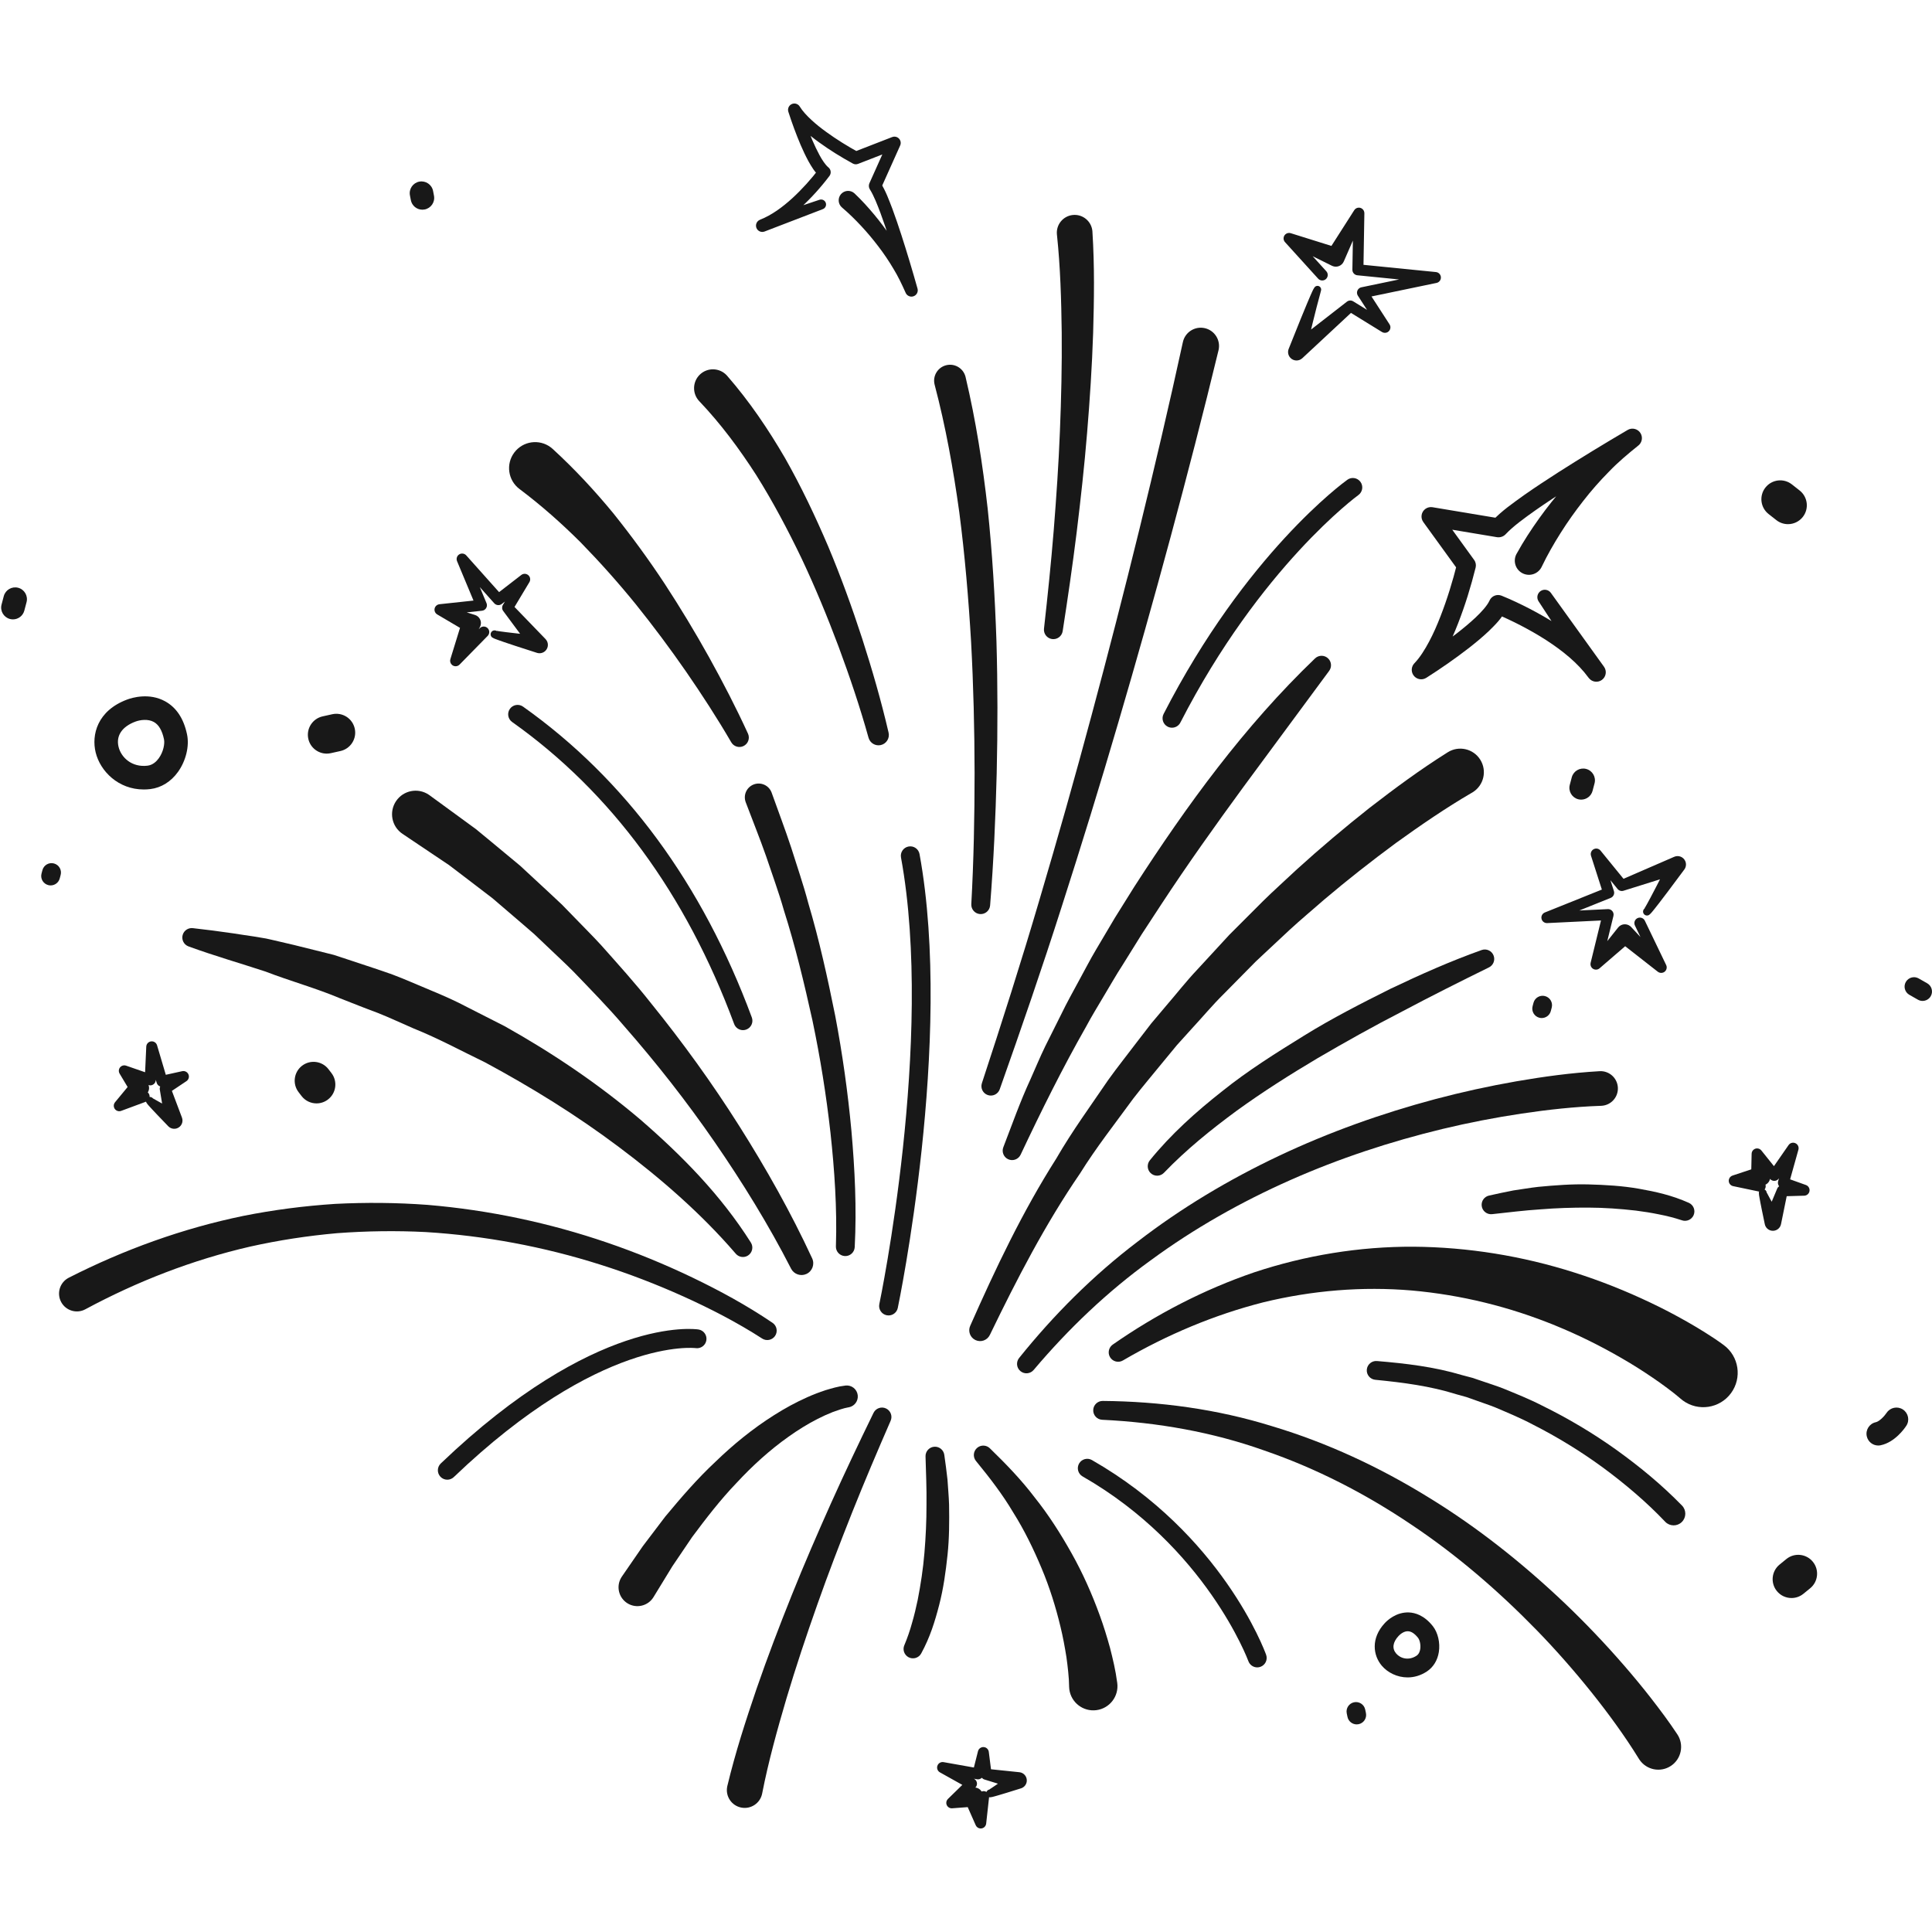
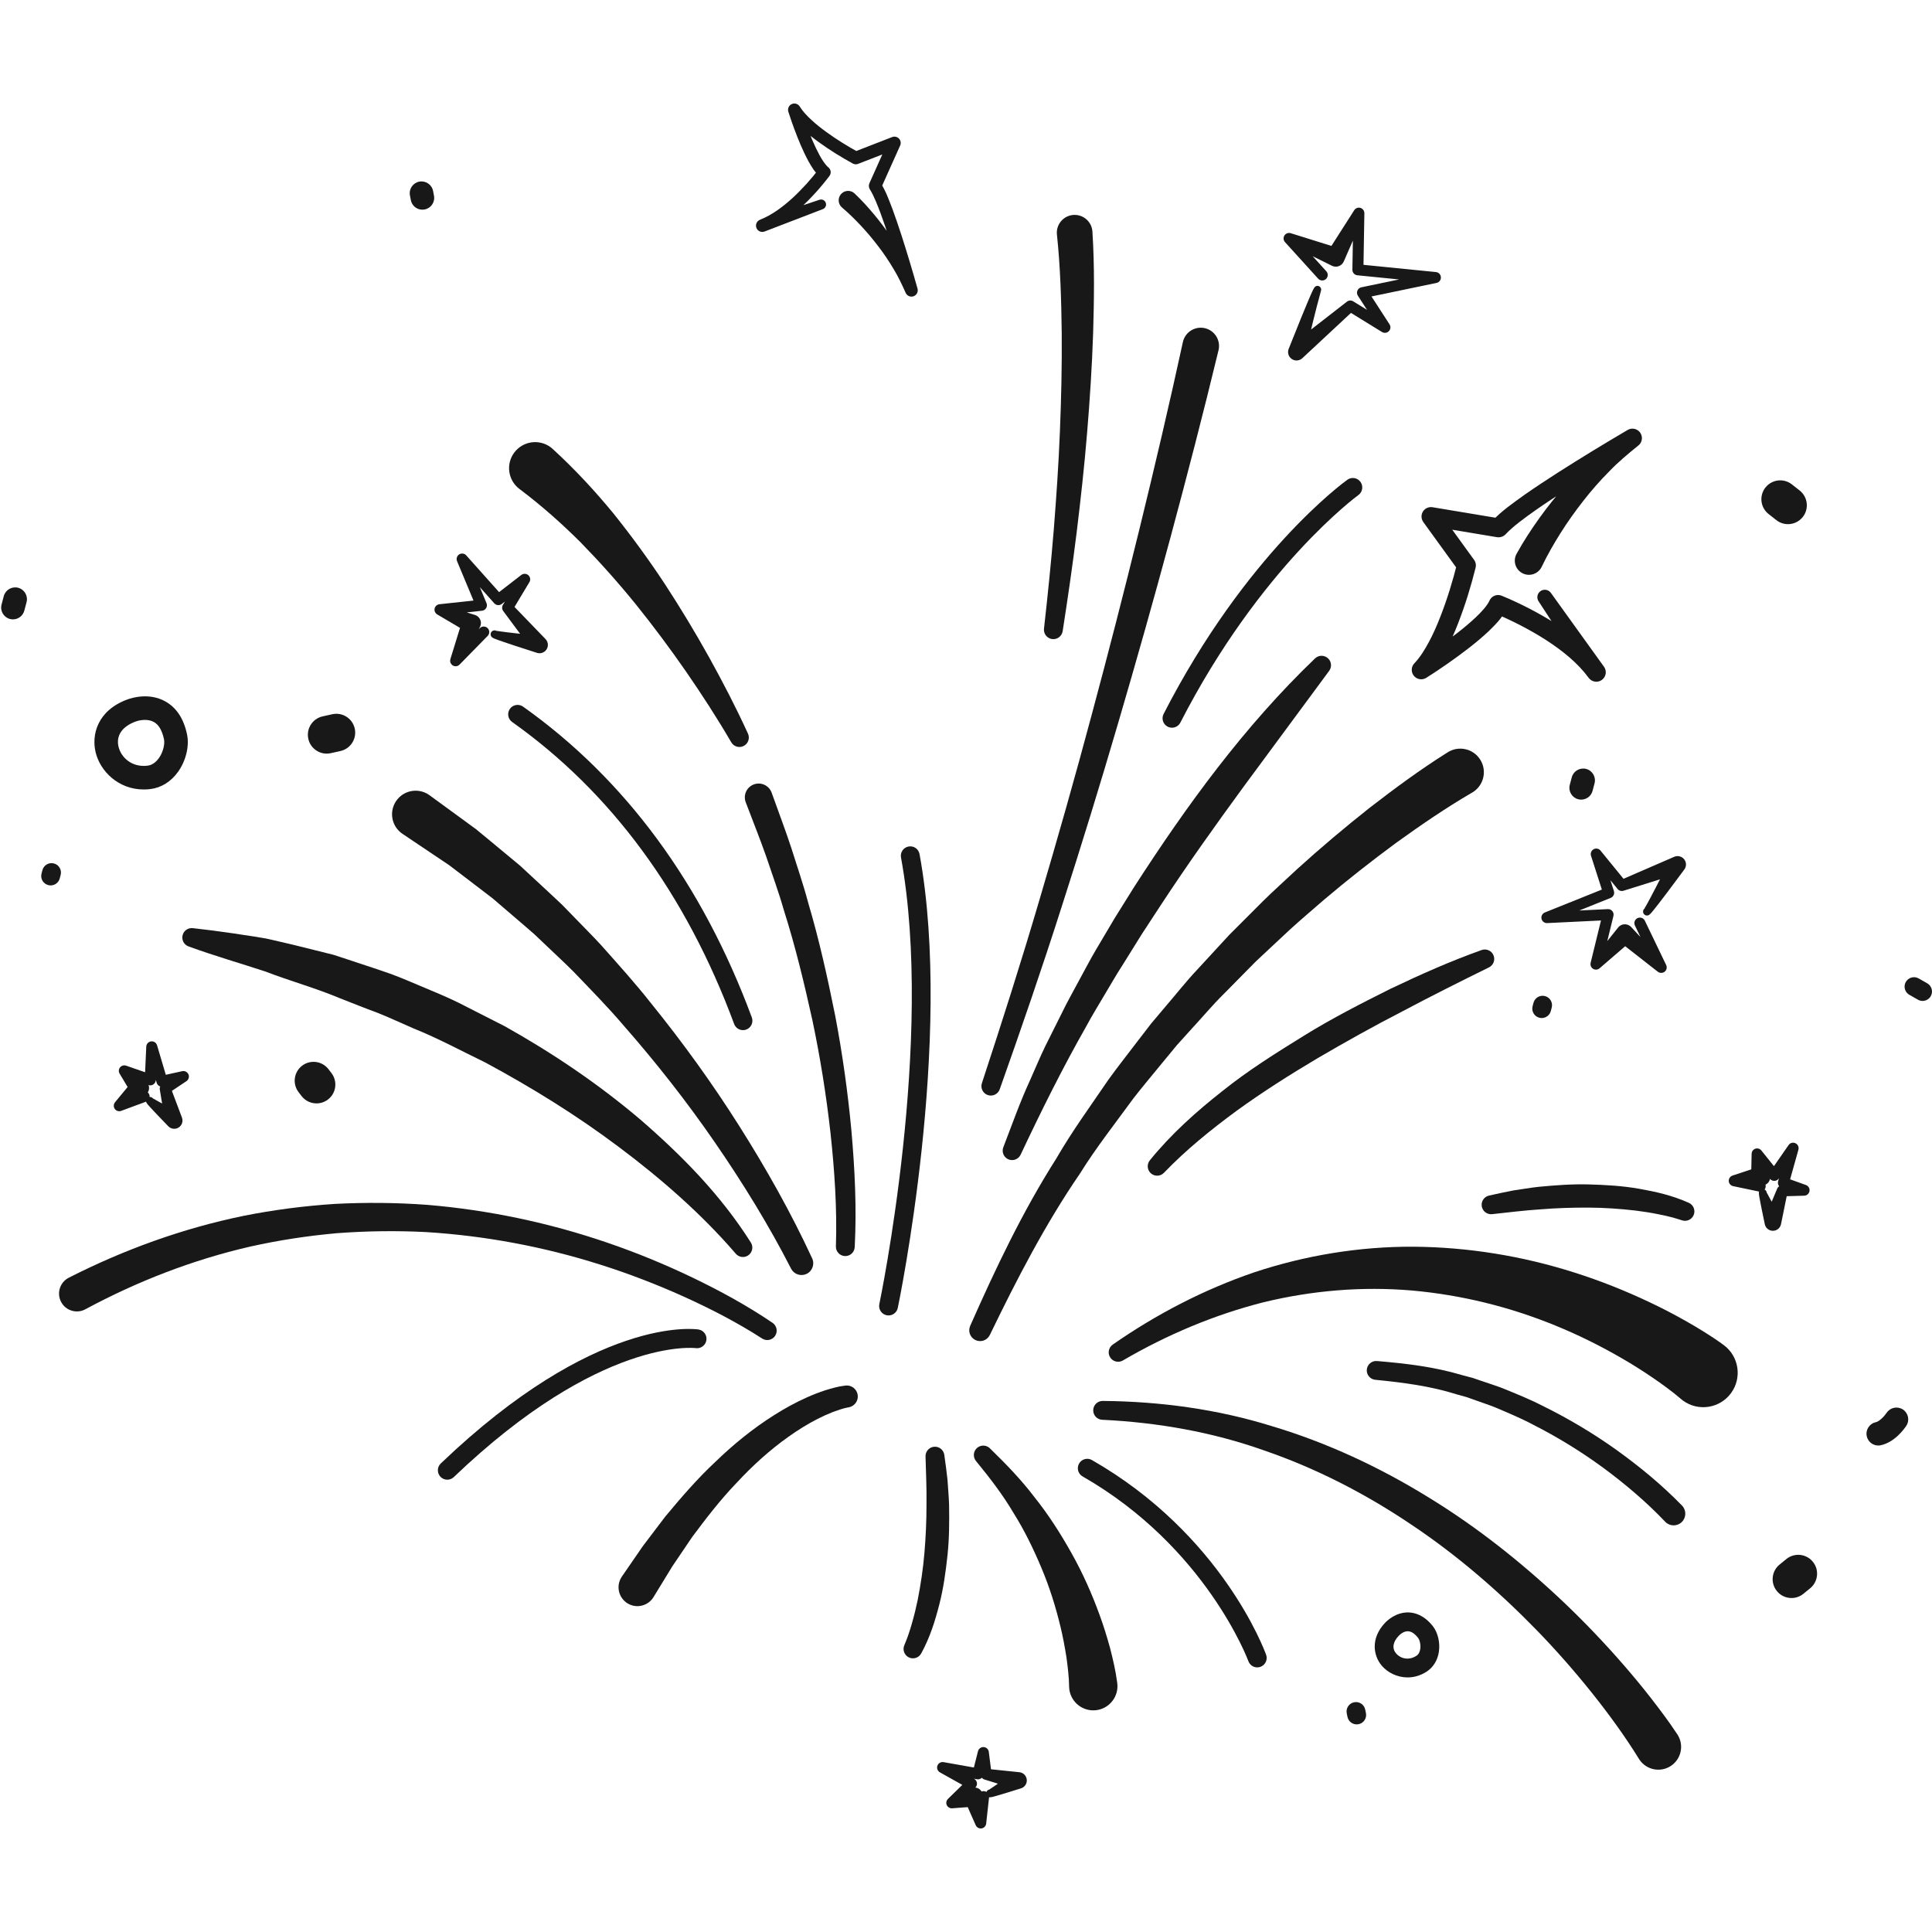
<svg xmlns="http://www.w3.org/2000/svg" id="a" width="500" height="500" viewBox="0 0 500 500">
  <defs>
    <style>.c{fill:#181818;}</style>
  </defs>
  <g id="b">
    <path class="c" d="M13.104,229.144c-.206,0-.414-.026-.623-.081-1.303-.343-2.081-1.678-1.736-2.98l.234-.885c.343-1.303,1.672-2.081,2.98-1.736,1.303.343,2.081,1.678,1.736,2.98l-.233.885c-.288,1.094-1.276,1.817-2.357,1.817Z" />
    <path class="c" d="M398.994,263.469c-.206,0-.414-.026-.623-.081-1.303-.343-2.081-1.678-1.736-2.98l.233-.885c.343-1.303,1.675-2.077,2.98-1.736,1.303.343,2.081,1.678,1.736,2.98l-.233.885c-.288,1.095-1.276,1.817-2.357,1.817Z" />
    <path class="c" d="M409.209,206.945c-.258,0-.52-.033-.781-.102-1.628-.43-2.599-2.099-2.169-3.727l.514-1.947c.43-1.629,2.107-2.594,3.726-2.169,1.628.43,2.599,2.098,2.169,3.726l-.514,1.947c-.361,1.367-1.596,2.271-2.945,2.271Z" />
    <path class="c" d="M84.55,195.037c-2.237,0-4.253-1.548-4.758-3.823-.584-2.631,1.077-5.235,3.706-5.819l2.491-.553c2.633-.578,5.235,1.075,5.819,3.706s-1.077,5.235-3.706,5.819l-2.491.552c-.356.079-.711.117-1.061.117Z" />
    <path class="c" d="M462.726,135.65c-1.055,0-2.119-.341-3.013-1.044l-2.006-1.578c-2.118-1.666-2.483-4.733-.817-6.85,1.665-2.118,4.73-2.485,6.85-.817l2.006,1.578c2.118,1.666,2.483,4.733.817,6.85-.962,1.223-2.393,1.861-3.837,1.861Z" />
    <path class="c" d="M109.315,54.268c-1.434,0-2.712-1.016-2.99-2.476l-.233-1.22c-.317-1.653.767-3.251,2.421-3.567,1.649-.313,3.251.768,3.567,2.421l.233,1.22c.317,1.653-.767,3.251-2.421,3.567-.193.037-.386.055-.576.055Z" />
    <path class="c" d="M37.197,204.315c-6.579,0-11.257-4.726-12.442-9.591-1.098-4.506.382-10.796,8.169-13.69h0c1.259-.467,5.691-1.816,9.83.472,2.902,1.603,4.805,4.49,5.657,8.579.629,3.015-.293,6.817-2.346,9.685-1.805,2.519-4.337,4.095-7.13,4.438-.592.073-1.172.107-1.738.107ZM35.049,186.751c-3.473,1.29-5.065,3.671-4.368,6.53.68,2.796,3.48,5.371,7.511,4.875,1.385-.17,2.35-1.147,2.915-1.937,1.185-1.653,1.572-3.753,1.335-4.89-.473-2.271-1.36-3.781-2.637-4.486-1.485-.822-3.492-.562-4.757-.092h0Z" />
    <path class="c" d="M3.351,160.294c-.258,0-.52-.033-.781-.102-1.628-.43-2.599-2.098-2.169-3.726l.576-2.182c.431-1.629,2.102-2.594,3.726-2.169,1.628.43,2.599,2.099,2.169,3.727l-.576,2.182c-.361,1.367-1.596,2.271-2.945,2.271Z" />
    <path class="c" d="M351.113,446.271c-1.13,0-2.144-.788-2.384-1.938l-.188-.897c-.278-1.318.567-2.612,1.885-2.888,1.328-.276,2.613.568,2.888,1.885l.188.897c.278,1.318-.567,2.612-1.885,2.888-.169.036-.338.052-.504.052Z" />
    <path class="c" d="M497.558,259.037c-.408,0-.823-.102-1.204-.319l-2.217-1.262c-1.171-.667-1.579-2.156-.913-3.326.667-1.168,2.156-1.581,3.326-.913l2.217,1.262c1.171.667,1.579,2.156.913,3.326-.45.789-1.274,1.233-2.122,1.233Z" />
    <path class="c" d="M486.092,374.099c-1.411,0-2.678-.987-2.98-2.424-.346-1.648.71-3.264,2.357-3.61.887-.187,2.189-1.529,2.787-2.426.929-1.397,2.819-1.786,4.221-.859,1.401.924,1.795,2.801.876,4.205-.462.707-2.954,4.275-6.631,5.046-.212.045-.422.067-.63.067Z" />
    <path class="c" d="M81.914,285.558c-1.465,0-2.913-.656-3.874-1.909l-.766-.998c-1.64-2.136-1.236-5.2.901-6.84,2.135-1.639,5.2-1.237,6.84.901l.766.998c1.64,2.136,1.236,5.2-.901,6.84-.885.679-1.929,1.008-2.965,1.008Z" />
    <path class="c" d="M463.639,413.568c-1.416,0-2.82-.613-3.785-1.797-1.701-2.089-1.387-5.162.701-6.863l1.748-1.424c2.087-1.702,5.16-1.389,6.863.701,1.701,2.089,1.387,5.162-.701,6.863l-1.748,1.424c-.905.737-1.995,1.096-3.079,1.096Z" />
    <path class="c" d="M364.288,434.113c-2.696,0-5.17-1.249-6.681-3.03-2.253-2.655-2.887-7.093.776-11.027h.001c.632-.681,2.948-2.886,6.248-2.758,1.587.063,3.948.729,6.175,3.537,1.329,1.677,1.944,4.315,1.564,6.718-.337,2.132-1.427,3.909-3.068,5.002-1.642,1.092-3.37,1.558-5.015,1.558ZM361.952,423.382c-1.512,1.624-1.736,3.238-.628,4.545,1.1,1.294,3.267,1.908,5.275.568.631-.42.867-1.158.953-1.702.182-1.154-.145-2.394-.568-2.927-.865-1.09-1.721-1.66-2.546-1.692-1.05-.086-2.048.74-2.485,1.209h0Z" />
    <path class="c" d="M282.717,59.933c.575,9.017.434,17.532.186,26.241-.288,8.656-.851,17.278-1.565,25.879-.701,8.602-1.659,17.171-2.698,25.722-1.059,8.549-2.302,17.068-3.622,25.57-.207,1.331-1.453,2.243-2.784,2.037-1.295-.201-2.194-1.387-2.051-2.677l.003-.024c.954-8.5,1.831-17.003,2.523-25.517.672-8.515,1.262-17.033,1.596-25.554.346-8.518.543-17.038.467-25.534-.104-8.438-.361-17.099-1.221-25.179l-.019-.181c-.269-2.532,1.565-4.803,4.097-5.073,2.532-.269,4.803,1.565,5.073,4.097.006.059.013.136.016.195Z" />
-     <path class="c" d="M188.238,462.2c2.108-8.786,4.752-16.882,7.555-25.131,2.825-8.187,5.905-16.26,9.122-24.268,3.205-8.014,6.645-15.919,10.158-23.785,3.531-7.857,7.23-15.632,10.996-23.368.59-1.212,2.05-1.715,3.261-1.126,1.179.574,1.688,1.972,1.171,3.163l-.01.022c-3.416,7.841-6.76,15.708-9.93,23.641-3.151,7.939-6.225,15.905-9.055,23.949-2.842,8.038-5.54,16.121-7.971,24.263-2.388,8.094-4.694,16.446-6.253,24.421l-.035.179c-.489,2.499-2.911,4.129-5.41,3.64-2.499-.489-4.129-2.911-3.64-5.41.011-.058.028-.133.041-.191Z" />
    <path class="c" d="M315.351,90.652c-3.922,16.228-8.087,32.292-12.412,48.356-4.327,16.053-8.845,32.052-13.528,48.002-4.662,15.956-9.568,31.841-14.654,47.668-5.051,15.838-10.478,31.558-16.028,47.229-.45,1.27-1.844,1.935-3.113,1.485-1.251-.443-1.915-1.803-1.504-3.057l.008-.026c5.169-15.738,10.213-31.515,14.882-47.412,4.704-15.884,9.228-31.823,13.507-47.829,4.3-15.999,8.434-32.043,12.376-48.133,3.936-16.08,7.729-32.239,11.234-48.358l.009-.042c.556-2.554,3.076-4.174,5.63-3.619,2.554.556,4.174,3.076,3.619,5.63-.006.028-.018.078-.024.106Z" />
    <path class="c" d="M303.303,188.328c-.374,0-.755-.086-1.111-.269-1.198-.615-1.671-2.084-1.056-3.283,21.252-41.43,46.494-59.85,47.559-60.615,1.092-.785,2.614-.537,3.401.559.786,1.093.537,2.616-.555,3.404-.253.181-25.391,18.576-46.065,58.88-.432.842-1.286,1.325-2.172,1.325Z" />
    <path class="c" d="M343.94,173.68l-22.101,29.925c-7.319,10.001-14.509,20.093-21.303,30.447l-5.083,7.773-4.904,7.883c-1.7,2.591-3.197,5.296-4.805,7.942-1.573,2.664-3.204,5.301-4.657,8.03-6.124,10.765-11.619,21.841-16.907,33.06l-.045.095c-.574,1.218-2.027,1.74-3.245,1.166-1.161-.547-1.687-1.901-1.236-3.081,2.259-5.868,4.365-11.837,7.008-17.553,1.29-2.873,2.484-5.8,3.866-8.631l4.226-8.453c1.371-2.842,2.916-5.583,4.408-8.358,1.524-2.755,2.945-5.576,4.562-8.276l4.814-8.128,5.004-8.009c13.638-21.153,28.502-41.581,46.79-59.114.975-.934,2.522-.901,3.455.073.836.872.898,2.204.203,3.143l-.05.067Z" />
    <path class="c" d="M380.791,205.235c-6.484,3.773-13.15,8.332-19.506,12.915-6.355,4.69-12.584,9.577-18.627,14.7-2.973,2.615-6.03,5.144-8.942,7.833l-8.691,8.123-8.358,8.473c-2.833,2.785-5.366,5.844-8.067,8.754l-3.995,4.42-3.789,4.593c-2.497,3.086-5.091,6.103-7.514,9.249-4.676,6.417-9.61,12.673-13.812,19.427-9.005,13.137-16.32,27.313-23.265,41.653l-.059.121c-.675,1.393-2.351,1.975-3.744,1.301-1.363-.66-1.947-2.282-1.342-3.656,6.562-14.835,13.553-29.577,22.291-43.316,4.071-7.059,8.885-13.625,13.46-20.365,2.372-3.307,4.918-6.485,7.372-9.736l3.727-4.843,3.938-4.67c2.665-3.078,5.168-6.309,7.972-9.265l8.288-8.994,8.648-8.655c2.902-2.868,5.955-5.579,8.929-8.377,6.045-5.49,12.302-10.755,18.723-15.839,6.529-5.04,12.98-9.826,20.253-14.397,2.852-1.792,6.617-.933,8.409,1.919,1.792,2.852.933,6.617-1.919,8.409-.051.033-.103.064-.154.094l-.224.13Z" />
-     <path class="c" d="M414.208,286.19c-6.623.226-13.66.992-20.463,2.012-6.85,1.028-13.668,2.351-20.417,3.97-13.49,3.257-26.733,7.617-39.424,13.246-12.684,5.627-24.84,12.483-36.027,20.699-11.257,8.127-21.373,17.78-30.338,28.395l-.027.032c-.869,1.029-2.408,1.159-3.437.29-1.013-.855-1.152-2.362-.328-3.391,8.958-11.151,19.167-21.372,30.586-30.046,11.35-8.765,23.736-16.152,36.69-22.277,12.961-6.127,26.513-10.956,40.358-14.654,6.927-1.84,13.936-3.378,21.008-4.615,7.118-1.23,14.107-2.193,21.576-2.629,2.473-.144,4.595,1.744,4.739,4.216.144,2.473-1.744,4.595-4.216,4.739-.029.002-.058.003-.087.004l-.194.006Z" />
    <path class="c" d="M434.895,361.941c-.848-.746-2.198-1.811-3.394-2.695-1.234-.924-2.508-1.835-3.809-2.714-2.596-1.768-5.274-3.466-8.027-5.046-5.494-3.184-11.224-6.026-17.137-8.435-11.82-4.845-24.371-7.937-37.162-9.071-12.797-1.092-25.812-.016-38.465,3.07-12.618,3.215-24.848,8.354-36.288,15.034l-.012.007c-1.164.68-2.659.287-3.339-.877-.645-1.104-.316-2.512.712-3.233,11.199-7.804,23.511-14.224,36.653-18.716,13.172-4.364,27.156-6.688,41.226-6.617,14.06.107,28.148,2.396,41.61,6.689,6.738,2.134,13.321,4.758,19.729,7.814,3.211,1.516,6.362,3.172,9.477,4.945,1.56.882,3.102,1.806,4.643,2.776,1.586 1,2.97,1.892,4.769,3.215,3.966,2.915,4.817,8.494,1.902,12.46-2.915,3.966-8.494,4.817-12.46,1.902-.207-.152-.406-.311-.596-.477l-.033-.03Z" />
    <path class="c" d="M430.831,393.702c-4.729-4.972-10.273-9.684-15.966-13.877-5.739-4.206-11.826-7.933-18.158-11.148-3.141-1.673-6.423-3.022-9.687-4.42-1.643-.667-3.335-1.202-5-1.811l-2.508-.889-2.56-.71c-6.777-2.142-13.833-3.047-20.87-3.743l-.166-.016c-1.339-.133-2.318-1.326-2.186-2.665.131-1.327,1.304-2.299,2.628-2.189,7.407.618,14.854,1.493,21.992,3.636l2.698.713,2.64.893c1.753.613,3.536,1.155,5.265,1.83,3.434,1.412,6.889,2.786,10.191,4.484,6.659,3.27,13.052,7.071,19.09,11.373,6.048,4.35,11.705,8.981,17.062,14.467,1.166,1.194,1.143,3.107-.051,4.272-1.194,1.166-3.107,1.143-4.272-.051-.006-.006-.011-.011-.016-.017l-.127-.133Z" />
    <path class="c" d="M424.057,455.036c-3.513-5.694-7.807-11.596-12.202-17.086-4.436-5.539-9.137-10.884-14.087-15.99-9.92-10.181-20.746-19.547-32.584-27.436-11.79-7.941-24.536-14.52-38-19.139-13.42-4.779-27.61-7.256-41.888-7.947l-.051-.002c-1.345-.065-2.383-1.209-2.318-2.554.063-1.311,1.156-2.329,2.456-2.321,14.768.122,29.642,2.115,43.833,6.539,14.238,4.263,27.835,10.61,40.478,18.416,12.695,7.757,24.377,17.076,35.159,27.3,5.381,5.129,10.515,10.518,15.399,16.143,2.441,2.814,4.82,5.686,7.116,8.641,2.319,2.993,4.494,5.877,6.723,9.243,1.798,2.716,1.053,6.375-1.663,8.172-2.716,1.798-6.375,1.053-8.172-1.663-.03-.046-.059-.091-.088-.137l-.11-.179Z" />
    <path class="c" d="M325.375,431.519c-.997,0-1.934-.618-2.294-1.61-.106-.293-11.008-29.542-42.913-47.815-1.168-.669-1.573-2.159-.904-3.329.669-1.169,2.159-1.574,3.329-.904,33.525,19.2,44.621,49.127,45.077,50.391.456,1.267-.2,2.663-1.466,3.12-.274.099-.554.146-.829.146Z" />
    <path class="c" d="M276.682,436.342c-.01-.961-.088-2.367-.225-3.611-.104-1.279-.306-2.578-.468-3.874-.413-2.594-.893-5.198-1.518-7.781-1.237-5.167-2.838-10.298-4.925-15.247-2.073-4.95-4.442-9.826-7.328-14.411-2.761-4.675-6.096-8.985-9.562-13.222l-.075-.092c-.853-1.043-.699-2.579.344-3.432.97-.793,2.367-.715,3.243.138,4.102,3.984,8.13,8.13,11.618,12.739,3.612,4.519,6.739,9.427,9.581,14.51,2.854,5.083,5.232,10.444,7.24,15.971,1.011,2.763,1.877,5.588,2.67,8.453.746,2.953,1.414,5.649,1.867,9.079.452,3.426-1.959,6.57-5.385,7.022-3.426.452-6.57-1.959-7.022-5.385-.032-.24-.049-.479-.054-.716l-.001-.141Z" />
    <path class="c" d="M229.959,340.435c-.167,0-.337-.017-.507-.052-1.317-.28-2.16-1.573-1.882-2.892.144-.679,14.252-68.391,5.607-115.577-.243-1.324.633-2.596,1.959-2.838,1.341-.244,2.595.635,2.838,1.959,8.821,48.141-5.485,116.778-5.631,117.466-.243,1.148-1.256,1.934-2.384,1.934Z" />
    <path class="c" d="M385.3,250.382c-7.475,3.672-15,7.45-22.383,11.367-7.441,3.827-14.74,7.916-21.942,12.122-7.165,4.259-14.215,8.723-20.923,13.587-6.67,4.905-13.106,10.113-18.784,16.022l-.04.041c-.933.972-2.478,1.002-3.45.069-.919-.883-.99-2.321-.205-3.296,5.49-6.771,11.956-12.553,18.698-17.861,6.705-5.388,13.961-9.928,21.217-14.41,7.256-4.498,14.852-8.364,22.456-12.168,7.692-3.656,15.424-7.109,23.501-9.985,1.27-.453,2.667.21,3.119,1.481.421,1.181-.123,2.472-1.223,3.011l-.042.021Z" />
-     <path class="c" d="M224.761,190.87c-2.2-7.885-4.867-15.792-7.739-23.527-2.903-7.742-6.06-15.38-9.574-22.822-3.562-7.414-7.404-14.67-11.728-21.563-4.395-6.832-9.222-13.321-14.671-19.049l-.08-.085c-1.858-1.953-1.78-5.042.173-6.899s5.042-1.78,6.899.173c.044.046.1.108.142.156,5.795,6.644,10.638,13.838,14.956,21.246,4.232,7.455,7.878,15.149,11.209,22.943,3.279,7.816,6.16,15.761,8.771,23.78,2.587,8.044,4.919,16.087,6.846,24.385.334,1.44-.562,2.878-2.002,3.212-1.4.325-2.797-.513-3.182-1.882l-.019-.069Z" />
-     <path class="c" d="M251.375,233.953c.62-11.237.844-22.587.847-33.883-.018-11.307-.292-22.609-.9-33.88-.666-11.265-1.613-22.503-3.063-33.648-1.538-11.125-3.527-22.163-6.356-32.905l-.017-.066c-.58-2.203.736-4.46,2.939-5.04,2.204-.58,4.46.736,5.04,2.939.007.026.018.072.025.098,2.68,11.298,4.434,22.689,5.724,34.092,1.198,11.41,1.876,22.833,2.267,34.25.333,11.418.327,22.829.063,34.228-.287,11.408-.79,22.764-1.704,34.183-.107,1.343-1.283,2.344-2.626,2.237-1.321-.106-2.312-1.246-2.241-2.562l.002-.043Z" />
    <path class="c" d="M435.081,315.749c-1.671-.551-3.75-1.094-5.706-1.464-1.984-.411-4.005-.729-6.033-.986-4.066-.465-8.173-.759-12.297-.772-4.122-.014-8.26.115-12.393.453-4.141.268-8.267.785-12.426,1.235l-.077.008c-1.34.145-2.544-.824-2.689-2.164-.135-1.244.691-2.371,1.883-2.642,2.102-.48,4.215-.922,6.338-1.335,2.14-.304,4.272-.684,6.426-.924,4.312-.412,8.652-.748,13.01-.633,4.352.119,8.725.362,13.051,1.122,4.37.77,8.531,1.694,12.901,3.645,1.227.548,1.777,1.986,1.229,3.213-.512,1.147-1.804,1.703-2.972,1.322l-.246-.081Z" />
    <path class="c" d="M234.127,425.574c.681-1.621,1.388-3.651,1.911-5.572.567-1.945,1.044-3.934,1.461-5.936.785-4.016,1.404-8.087,1.744-12.197.342-4.108.541-8.243.531-12.39.062-4.149-.128-8.303-.246-12.485l-.002-.077c-.038-1.348,1.023-2.471,2.37-2.509,1.251-.036,2.308.877,2.484,2.086.312,2.133.585,4.276.828,6.424.134,2.157.343,4.313.412,6.479.069,4.331.06,8.684-.4,13.02-.464,4.329-1.053,8.668-2.154,12.921-1.113,4.296-2.364,8.37-4.657,12.571-.643,1.18-2.121,1.614-3.301.971-1.103-.602-1.554-1.933-1.082-3.067l.101-.239Z" />
    <path class="c" d="M216.336,322.426c.314-9.613-.354-19.542-1.409-29.27-1.093-9.761-2.651-19.474-4.67-29.091-2.123-9.592-4.415-19.155-7.396-28.518-1.341-4.725-3.054-9.334-4.606-13.99-1.621-4.633-3.476-9.182-5.2-13.775l-.063-.169c-.694-1.849.242-3.911,2.091-4.605,1.849-.694,3.911.242,4.605,2.092.006.015.017.047.023.062,1.674,4.724,3.474,9.402,5.039,14.16,1.495,4.782,3.147,9.512,4.425,14.358,2.855,9.602,5.008,19.395,6.981,29.205,1.869,9.836,3.268,19.759,4.191,29.73.88,10.002,1.385,19.931.856,30.144-.07,1.345-1.216,2.378-2.561,2.308-1.328-.069-2.353-1.188-2.311-2.511l.004-.128Z" />
    <path class="c" d="M192.285,266.601c-.991,0-1.922-.609-2.287-1.592-12.483-33.675-31.815-59.969-57.458-78.155-1.098-.78-1.358-2.302-.579-3.401.78-1.098,2.301-1.359,3.401-.579,26.458,18.764,46.379,45.828,59.209,80.439.468,1.264-.176,2.667-1.439,3.135-.28.104-.566.154-.848.154Z" />
    <path class="c" d="M189.218,192.053c-3.61-6.202-7.586-12.331-11.689-18.275-4.121-5.95-8.446-11.741-12.95-17.347-4.528-5.588-9.301-10.928-14.254-16.008-5.015-5.012-10.287-9.66-15.784-13.797l-.105-.079c-2.975-2.239-3.572-6.465-1.333-9.44,2.239-2.975,6.465-3.572,9.44-1.333.173.13.345.275.502.417,5.723,5.247,10.912,10.846,15.706,16.679,4.716,5.888,9.131,11.936,13.233,18.152,4.076,6.233,7.912,12.583,11.511,19.049,3.593,6.485,6.974,13.004,10.081,19.79.561,1.226.022,2.674-1.203,3.235-1.149.526-2.494.085-3.119-.981l-.036-.063Z" />
    <path class="c" d="M204.664,328.201c-5.73-11.192-12.493-22.164-19.708-32.627-7.232-10.495-15.108-20.526-23.478-30.074-4.12-4.837-8.569-9.362-12.956-13.931-2.221-2.256-4.571-4.38-6.847-6.575l-3.438-3.267-3.586-3.095-7.187-6.157-7.504-5.736-3.753-2.857-3.912-2.623-7.81-5.246-.325-.218c-2.796-1.878-3.54-5.668-1.662-8.464,1.878-2.796,5.668-3.541,8.464-1.662.059.04.138.095.195.136l8.014,5.849,3.999,2.924,3.817,3.147,7.607,6.311,7.234,6.707,3.598,3.366,3.433,3.528c2.27,2.368,4.613,4.665,6.817,7.088,4.35,4.899,8.746,9.749,12.788,14.889,8.219,10.161,15.872,20.749,22.835,31.763,6.973,11.039,13.342,22.307,18.887,34.288.705,1.522.042,3.328-1.481,4.032-1.484.687-3.236.074-3.977-1.367l-.066-.129Z" />
    <path class="c" d="M190.274,324.296c-8.777-10.188-19.273-19.335-30.154-27.483-10.918-8.205-22.553-15.39-34.564-21.862-6.148-2.971-12.151-6.229-18.498-8.78-3.137-1.349-6.225-2.82-9.404-4.074-3.213-1.17-6.378-2.472-9.573-3.706-6.321-2.669-12.949-4.476-19.388-6.96-6.54-2.152-13.174-4.05-19.745-6.444l-.159-.058c-1.269-.462-1.923-1.866-1.46-3.134.394-1.081,1.471-1.714,2.566-1.593,3.504.387,7.008.844,10.509,1.358,3.485.576,7.033.94,10.468,1.782,3.453.777,6.896,1.617,10.334,2.49l5.168,1.29,5.056,1.665c3.363,1.138,6.756,2.207,10.101,3.408,3.327,1.247,6.572,2.718,9.863,4.069,3.29,1.359,6.544,2.797,9.691,4.471l9.52,4.843c12.432,6.965,24.297,14.971,35.16,24.201,10.781,9.348,20.782,19.497,28.56,31.798.719,1.136.38,2.64-.756,3.359-1.034.654-2.372.433-3.146-.468l-.147-.171Z" />
    <path class="c" d="M197.147,346.35c-6.318-4.072-13.272-7.665-20.261-10.82-7.021-3.166-14.224-5.932-21.56-8.253-14.672-4.652-29.876-7.485-45.154-8.421-7.646-.389-15.298-.277-22.91.288-7.604.674-15.152,1.826-22.586,3.489-14.849,3.422-29.154,8.98-42.558,16.193l-.037.02c-2.244,1.207-5.042.367-6.249-1.876-1.208-2.244-.367-5.042,1.876-6.249.025-.013.069-.036.093-.049,14.27-7.264,29.476-12.765,45.159-15.995,7.852-1.568,15.798-2.591,23.771-3.11,7.98-.408,15.97-.337,23.919.254,15.882,1.34,31.542,4.65,46.542,9.791,7.502,2.566,14.84,5.581,21.981,9.003,7.159,3.446,14.053,7.186,20.765,11.735,1.114.755,1.405,2.271.65,3.386-.744,1.098-2.226,1.397-3.336.683l-.107-.069Z" />
    <path class="c" d="M115.759,382.945c-.642,0-1.283-.253-1.763-.753-.931-.973-.897-2.518.076-3.449,39.932-38.212,65.618-34.837,66.69-34.674,1.333.201,2.248,1.445,2.047,2.776-.2,1.329-1.447,2.241-2.763,2.05-.282-.038-24.682-2.917-62.602,33.374-.473.451-1.08.676-1.686.676Z" />
    <path class="c" d="M219.411,364.251c-.996.17-2.555.691-3.829,1.159-1.341.528-2.666,1.119-3.973,1.792-2.611,1.331-5.133,2.901-7.557,4.628-4.855,3.449-9.328,7.509-13.426,11.937-4.18,4.346-7.888,9.168-11.507,14.028l-5.111,7.554-4.769,7.797-.114.187c-1.407,2.3-4.412,3.024-6.712,1.618-2.3-1.407-3.024-4.412-1.618-6.712.043-.071.098-.154.144-.222l5.426-7.879,5.793-7.635c4.094-4.927,8.277-9.788,12.99-14.191,4.621-4.472,9.656-8.58,15.167-12.064,2.753-1.743,5.625-3.325,8.646-4.664,1.507-.674,3.062-1.27,4.656-1.797,1.685-.489,3.101-.96,5.201-1.208,1.562-.184,2.977.933,3.161,2.495.178,1.51-.86,2.883-2.341,3.138l-.23.039Z" />
    <path class="c" d="M341.751,75.698l-.988,3.711-1.02,4.064-1.97,8.155-3.578-2.37,14.339-11.146.051-.04c.481-.374,1.13-.389,1.621-.088l8.957,5.519-1.945,1.988-5.799-8.965c-.427-.661-.238-1.544.423-1.972.151-.098.318-.164.484-.199l18.863-3.924.149,2.815-20.057-2.002c-.743-.074-1.295-.711-1.284-1.443l.25-14.659,2.684.695-5.159,11.83c-.497,1.139-1.823,1.659-2.961,1.163l-.099-.046-11.629-5.756,1.587-2.281,8.582,9.46c.529.583.485,1.485-.098,2.014-.583.529-1.485.485-2.014-.098l-8.582-9.46c-.528-.582-.484-1.482.098-2.011.387-.351.914-.449,1.379-.305l.11.035,12.384,3.875-3.06,1.116,6.947-10.877.061-.096c.423-.662,1.304-.857,1.966-.433.431.276.664.747.657,1.224l-.25,14.659-1.284-1.443,20.057,2.002c.783.078,1.355.777,1.277,1.56-.063.635-.536,1.131-1.129,1.254l-18.863,3.924.907-2.17,5.799,8.965c.428.661.238,1.544-.423,1.972-.477.308-1.069.295-1.523.017l-8.957-5.519,1.672-.128-13.293,12.375-.053.049c-.885.824-2.271.775-3.096-.111-.597-.641-.734-1.546-.43-2.309l3.141-7.821,1.607-3.901.831-1.951.436-.981c.193-.371.217-.566.647-1.22.289-.439.879-.56,1.318-.272.35.231.499.653.397,1.038l-.138.516Z" />
    <path class="c" d="M425.685,235.066c-.205.108.123-.278.212-.479l.428-.763.846-1.565,1.66-3.175,3.261-6.394,2.681,3.262-14.542,4.55-.075.024c-.571.179-1.171-.024-1.528-.459l-6.627-8.135,2.463-1.337,3.216,10.016c.23.716-.141,1.482-.826,1.759l-15.987,6.424-.601-2.747,15.836-.768c.787-.038,1.455.569,1.494,1.355.006.139-.009.28-.039.408l-3.136,12.82-2.413-1.327,6.752-8.488c.768-.966,2.175-1.126,3.141-.357.086.068.165.141.238.218l.03.033,8.713,9.377-2.249,1.668-5.518-11.469c-.342-.71-.043-1.562.667-1.903.71-.341,1.562-.043,1.903.667l5.518,11.469c.341.708.043,1.559-.666,1.9-.504.243-1.08.162-1.493-.16l-.091-.071-10.083-7.885,3.408-.106-8.213,7.084-.102.088c-.595.513-1.493.447-2.006-.148-.31-.36-.406-.838-.305-1.267l3.136-12.82,1.454,1.763-15.836.768c-.787.038-1.455-.569-1.493-1.355-.03-.622.346-1.171.893-1.392l15.987-6.424-.826,1.759-3.216-10.016c-.241-.75.172-1.553.922-1.794.574-.184,1.181.017,1.541.457l6.627,8.136-1.602-.436,13.979-6.063.074-.032c1.102-.478,2.382.028,2.859,1.129.321.739.196,1.561-.252,2.165l-4.317,5.788-2.191,2.876-1.123,1.433-.582.719c-.267.278-.263.4-.894.929-.471.305-1.101.17-1.406-.301-.305-.471-.17-1.1.301-1.406Z" />
    <path class="c" d="M128.606,163.347c-.221-.179.2-.015.368-.015l.704.102,1.441.187,2.91.339,5.84.619-2.156,3.631-7.426-10.007-.058-.078c-.353-.475-.364-1.1-.078-1.578l4.411-7.354,2.095,1.862-6.804,5.256c-.595.459-1.441.372-1.936-.179l-9.381-10.501,2.379-1.499,4.992,11.958c.303.727-.04,1.562-.767,1.865-.128.053-.266.087-.397.102l-10.724,1.153.427-2.72,8.476,2.661c1.158.364,1.802,1.597,1.438,2.754-.041.13-.093.254-.154.371l-.024.044-4.956,9.231-2.334-1.548,7.281-7.429c.551-.562,1.454-.571,2.017-.02.562.551.571,1.454.02,2.017l-7.281,7.429c-.55.561-1.45.57-2.011.02-.392-.385-.515-.942-.364-1.433l.042-.135,3.087-10.012,1.259,3.169-7.652-4.513-.143-.084c-.676-.398-.901-1.27-.502-1.945.235-.4.644-.642,1.072-.691l10.724-1.153-1.163,1.967-4.992-11.958c-.303-.727.04-1.562.766-1.865.575-.24,1.219-.073,1.613.366l9.381,10.501-1.935-.178,6.804-5.256c.623-.481,1.519-.366,2.0.257.369.477.385,1.117.094,1.605l-4.411,7.354-.135-1.655,8.658,8.963.066.069c.83.86.807,2.23-.053,3.06-.594.573-1.434.738-2.169.503l-5.628-1.818-2.811-.94-1.41-.492-.715-.263c-.3-.14-.359-.083-1.022-.474-.447-.339-.534-.977-.195-1.424.339-.447.977-.534,1.424-.195Z" />
    <path class="c" d="M457.222,308.83c.022-.365.081-0.0.149.06l.215.412.455.844.942,1.698,1.923,3.388-4.22.14,3.187-7.606.058-.139c.222-.528.727-.851,1.264-.867l5.657-.162-.44,2.767-5.342-1.915c-.707-.254-1.09-1.014-.892-1.727l2.505-8.95,2.545,1.197-4.875,7.027c-.449.647-1.337.808-1.985.359-.114-.079-.216-.177-.299-.28l-4.454-5.554,2.522-1.105,1.874,5.607c.368,1.101-.226,2.291-1.327,2.659-.199.067-.4.102-.6.108l-.065.001-6.955.186.047-2.8,6.72,1.408c.771.161,1.265.917,1.103,1.688-.161.771-.917,1.265-1.688,1.103l-6.72-1.408c-.766-.16-1.257-.912-1.097-1.678.107-.512.478-.901.941-1.055l.203-.067,6.606-2.183-1.992,2.768.129-5.911.006-.252c.017-.781.664-1.4,1.445-1.383.433.01.819.217,1.072.529l4.454,5.554-2.284.079,4.875-7.027c.449-.647,1.337-.808,1.984-.359.512.355.718.988.561,1.556l-2.505,8.95-.892-1.726,5.342,1.915c.741.266,1.127,1.082.861,1.823-.204.568-.733.926-1.302.944l-5.658.162,1.322-1.005-1.644,8.082-.027.132c-.236,1.159-1.366,1.906-2.525,1.671-.864-.176-1.5-.852-1.669-1.663l-.799-3.856-.382-1.938-.181-.983-.087-.508c-.021-.248-.071-.189-.09-.875.045-.559.535-.977,1.095-.931.559.045.977.535.931,1.095Z" />
    <path class="c" d="M256.229,463.113c-.365.014-.008-.081.046-.154l.389-.254.796-.535,1.599-1.102,3.186-2.243.548,4.187-7.88-2.434-.143-.044c-.547-.169-.918-.641-.986-1.174l-.71-5.616,2.797.17-1.388,5.502c-.184.729-.904,1.183-1.632,1.056l-9.151-1.625.944-2.649,7.467,4.17c.688.384.934,1.253.55,1.94-.068.121-.155.233-.249.325l-5.096,4.972-1.345-2.403,5.4-2.409c1.06-.473,2.302.003,2.775,1.063.085.192.14.389.166.587l.007.065.86,6.904-2.792.225.75-6.825c.086-.783.79-1.348,1.573-1.262.783.086,1.348.79,1.262,1.573l-.75,6.825c-.085.778-.786,1.34-1.564,1.254-.52-.057-.943-.388-1.141-.834l-.086-.196-2.813-6.363,2.948,1.714-5.896.445-.251.019c-.779.059-1.458-.525-1.516-1.304-.033-.431.137-.837.422-1.118l5.095-4.971.3,2.265-7.467-4.17c-.688-.384-.934-1.252-.55-1.94.304-.544.913-.811,1.494-.709l9.151,1.625-1.631,1.055,1.388-5.502c.193-.763.968-1.226,1.731-1.034.585.147.993.64,1.066,1.204l.71,5.615-1.129-1.218,8.203.852.134.014c1.176.122,2.03,1.175,1.908,2.35-.091.877-.702,1.576-1.493,1.823l-3.76,1.169-1.892.568-.961.276-.497.135c-.246.045-.181.09-.863.174-.561.009-1.024-.438-1.033-1-.01-.561.438-1.024.999-1.033Z" />
    <path class="c" d="M39.704,284.441c-.176-.321.069-.044.159-.028l.401.234.834.472,1.701.936,3.431,1.845-3.499,2.364-1.351-8.136-.024-.148c-.094-.565.162-1.108.609-1.407l4.704-3.148,1.1,2.577-5.541,1.222c-.734.162-1.462-.278-1.675-.987l-2.643-8.91,2.791-.341-.387,8.544c-.036.787-.702,1.396-1.489,1.36-.138-.006-.278-.035-.403-.077l-6.727-2.331,1.547-2.278,4.571,3.75c.897.736,1.028,2.06.292,2.957-.133.162-.285.299-.45.411l-.054.036-5.788,3.859-1.451-2.396,6.438-2.385c.738-.274,1.559.103,1.833.842.273.738-.104,1.559-.842,1.832l-6.438,2.385c-.735.272-1.55-.103-1.822-.837-.182-.49-.075-1.017.235-1.394l.136-.165,4.431-5.363-.213,3.403-3.037-5.073-.13-.216c-.401-.67-.183-1.538.487-1.94.371-.222.81-.253,1.189-.123l6.727,2.331-1.891,1.283.387-8.544c.035-.787.702-1.395,1.489-1.36.622.028,1.134.454,1.302,1.019l2.643,8.91-1.674-.987,5.541-1.222c.769-.17,1.53.317,1.7,1.085.13.589-.128,1.174-.599,1.492l-4.704,3.148.584-1.554,2.909,7.717.048.126c.417,1.106-.141,2.341-1.248,2.758-.825.311-1.723.078-2.299-.52l-2.728-2.84-1.354-1.437-.677-.736-.343-.384c-.15-.2-.161-.122-.542-.693-.259-.498-.066-1.112.431-1.371.498-.26,1.112-.066,1.371.431Z" />
    <path class="c" d="M392.489,143.331c1.84-3.339,3.756-6.249,5.858-9.194,2.084-2.917,4.329-5.712,6.697-8.399,2.355-2.697,4.882-5.25,7.547-7.653,2.627-2.444,5.52-4.605,8.447-6.686l2.668,4.11c-5.964,3.499-11.903,7.115-17.731,10.833-2.904,1.872-5.807,3.754-8.609,5.725-2.736,1.942-5.694,4.063-7.64,6.125l-.067.071c-.596.631-1.455.884-2.252.757l-17.428-2.908,2.361-3.862,9.152,12.639.02.027c.427.589.542,1.319.381,1.974-1.241,4.959-2.703,9.726-4.556,14.476-.922,2.368-1.938,4.716-3.171,7.015-1.241,2.293-2.595,4.575-4.58,6.664l-3.06-3.788c3.601-2.294,7.193-4.782,10.569-7.398,1.685-1.314,3.328-2.673,4.834-4.096,1.468-1.385,2.949-3.014,3.539-4.293l.035-.077c.543-1.178,1.918-1.71,3.107-1.23,2.56,1.038,4.914,2.164,7.299,3.394,2.364,1.235,4.69,2.552,6.946,4.013,4.489,2.935,8.837,6.327,12.238,10.95l0.0.001-4.022,2.808-12.893-19.716c-.584-.892-.333-2.089.559-2.673.867-.567,2.025-.343,2.624.489l13.754,19.125c.789,1.097.539,2.626-.558,3.415-1.047.753-2.486.56-3.301-.412l-.163-.195-0-.001c-2.773-3.785-6.711-6.95-10.902-9.671-2.105-1.363-4.303-2.609-6.543-3.779-2.229-1.154-4.571-2.265-6.825-3.179l3.142-1.307c-1.316,2.699-3.002,4.247-4.663,5.898-1.682,1.589-3.425,3.026-5.197,4.409-3.559,2.755-7.185,5.267-10.98,7.686-1.141.727-2.656.392-3.383-.749-.619-.972-.468-2.215.295-3.011l.028-.028c1.44-1.503,2.67-3.498,3.768-5.549,1.107-2.061,2.063-4.26,2.934-6.5,1.748-4.465,3.19-9.178,4.35-13.814l.401,2.001-9.153-12.639-.017-.024c-.79-1.092-.546-2.618.545-3.408.548-.397,1.214-.532,1.833-.431l17.569,2.932-2.318.828c2.846-3.006,5.667-4.866,8.573-6.976,2.892-2.034,5.832-3.94,8.779-5.839,5.909-3.769,11.863-7.395,17.907-10.941,1.167-.685,2.669-.294,3.353.874.623,1.062.355,2.401-.577,3.149l-.109.087c-2.614,2.102-5.186,4.256-7.513,6.691-2.361,2.39-4.591,4.918-6.655,7.58-2.076,2.65-4.034,5.399-5.829,8.245-1.781,2.813-3.504,5.836-4.857,8.668l-.054.113c-.872,1.825-3.057,2.597-4.882,1.726-1.825-.871-2.597-3.057-1.726-4.882.029-.061.065-.131.097-.189Z" />
    <path class="c" d="M221.17,50.075c1.893,1.796,3.493,3.572,5.082,5.476,1.574,1.887,3.039,3.86,4.412,5.897,1.381,2.029,2.638,4.147,3.77,6.331,1.167,2.165,2.099,4.458,2.972,6.76v0l-3.101,1.027c-1.286-4.568-2.654-9.139-4.11-13.655-.738-2.253-1.482-4.508-2.304-6.712-.815-2.155-1.706-4.486-2.743-6.147l-.035-.055c-.306-.491-.325-1.088-.108-1.58l4.96-11.064,2.092,2.175-9.981,3.878-.021.008c-.452.176-.942.127-1.338-.088-3.073-1.684-5.983-3.482-8.812-5.537-1.41-1.023-2.791-2.105-4.101-3.321-1.305-1.22-2.582-2.514-3.619-4.188l2.96-1.334c.895,2.792,1.93,5.605,3.075,8.305.582,1.348,1.203,2.669,1.882,3.924.666,1.223,1.491,2.471,2.246,3.112l.072.061c.65.552.747,1.515.241,2.187-2.25,2.974-4.671,5.65-7.387,8.161-2.725,2.467-5.73,4.761-9.38,6.211l-.001 0-1.132-3.068,15.324-5.141c.674-.226,1.404.137,1.63.811.22.656-.12,1.365-.759,1.611l-15.089,5.796c-.841.323-1.785-.097-2.108-.938-.308-.802.06-1.698.825-2.059l.151-.071.001-0c3.004-1.187,5.792-3.254,8.33-5.565,2.523-2.325,4.899-4.96,6.949-7.671l.312,2.247c-1.535-1.334-2.292-2.72-3.091-4.107-.753-1.391-1.411-2.797-2.022-4.211-1.204-2.84-2.25-5.681-3.192-8.619-.275-.859.198-1.779,1.057-2.055.731-.234,1.506.073,1.89.699l.013.021c.751,1.223,1.865,2.389,3.037,3.476,1.177,1.095,2.472,2.112,3.809,3.081,2.662,1.938,5.54,3.715,8.419,5.292l-1.358-.08,9.981-3.878.018-.007c.838-.325,1.781.09,2.106.927.164.421.138.873-.032,1.255l-5,11.151-.143-1.635c1.494,2.401,2.24,4.599,3.135,6.892.847,2.273,1.601,4.555,2.349,6.84,1.475,4.576,2.846,9.159,4.149,13.786.245.869-.261,1.772-1.13,2.016-.803.226-1.636-.189-1.95-.94l-.021-.049v-0c-.94-2.103-1.922-4.188-3.133-6.159-1.175-1.986-2.465-3.908-3.873-5.744-1.398-1.841-2.881-3.622-4.459-5.311-1.558-1.675-3.264-3.345-4.912-4.741l-.064-.054c-1.029-.871-1.156-2.411-.285-3.44.872-1.029,2.412-1.156,3.44-.285.033.028.071.062.102.092Z" />
  </g>
</svg>